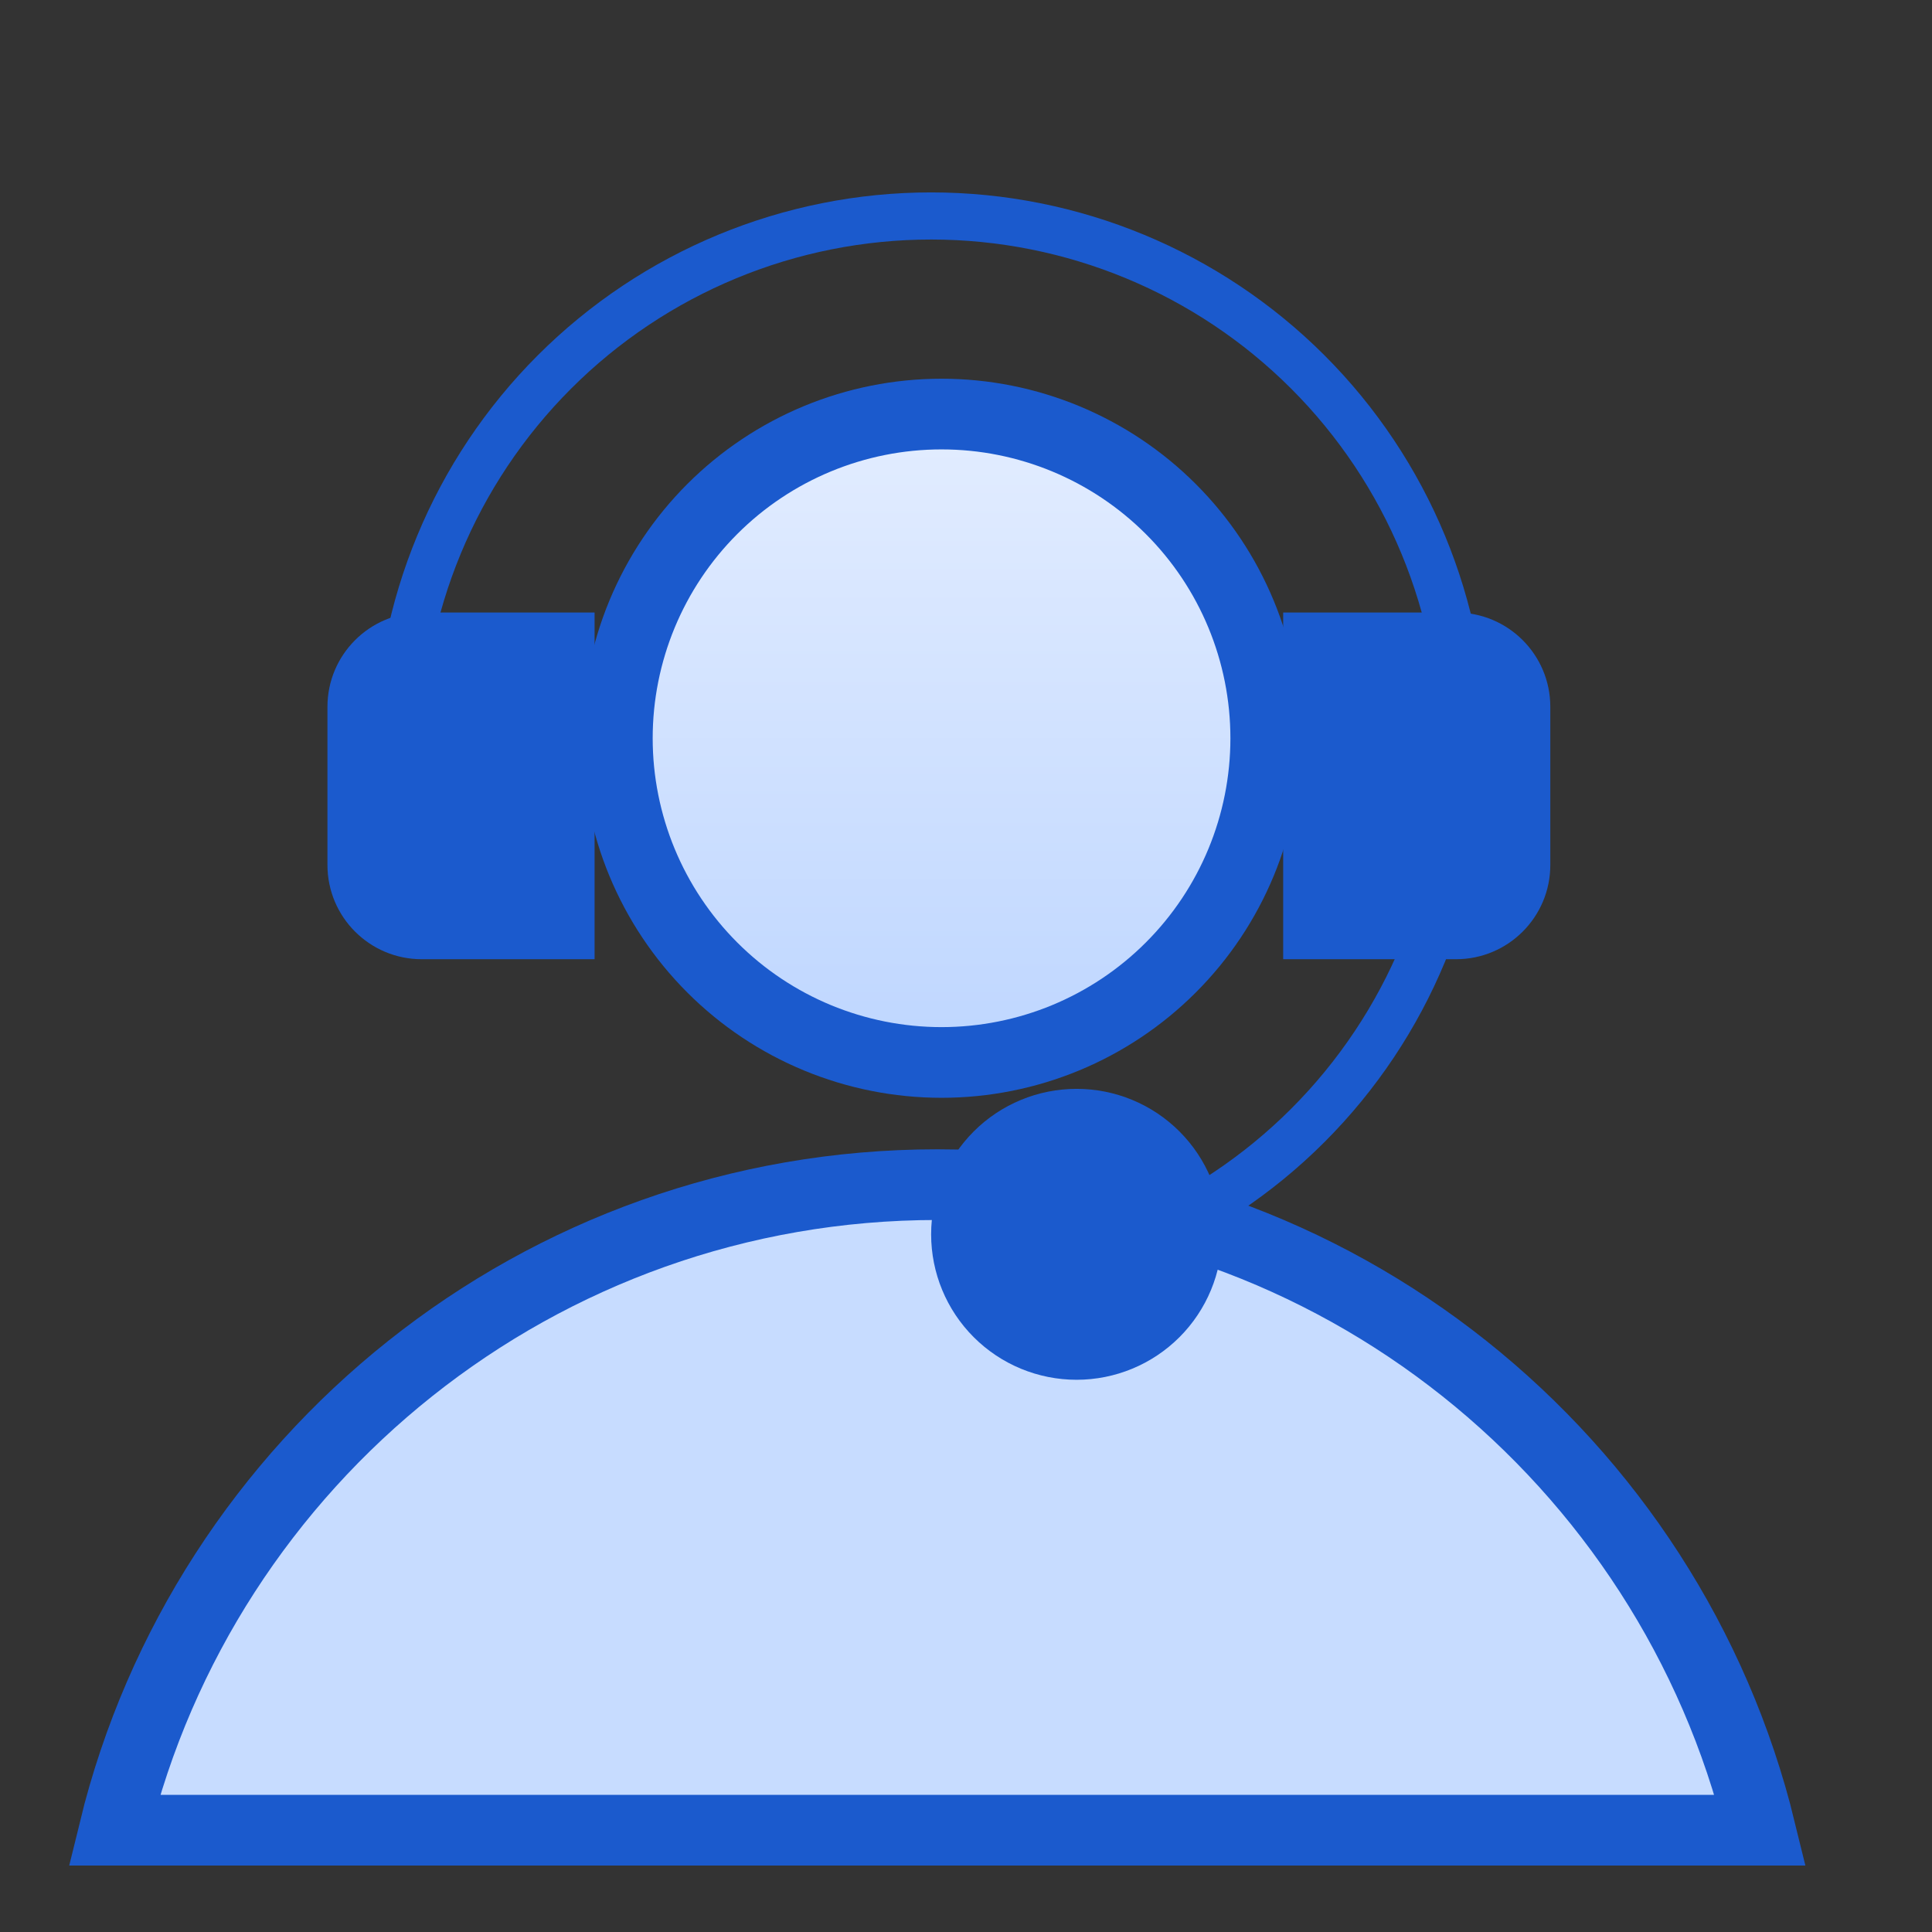
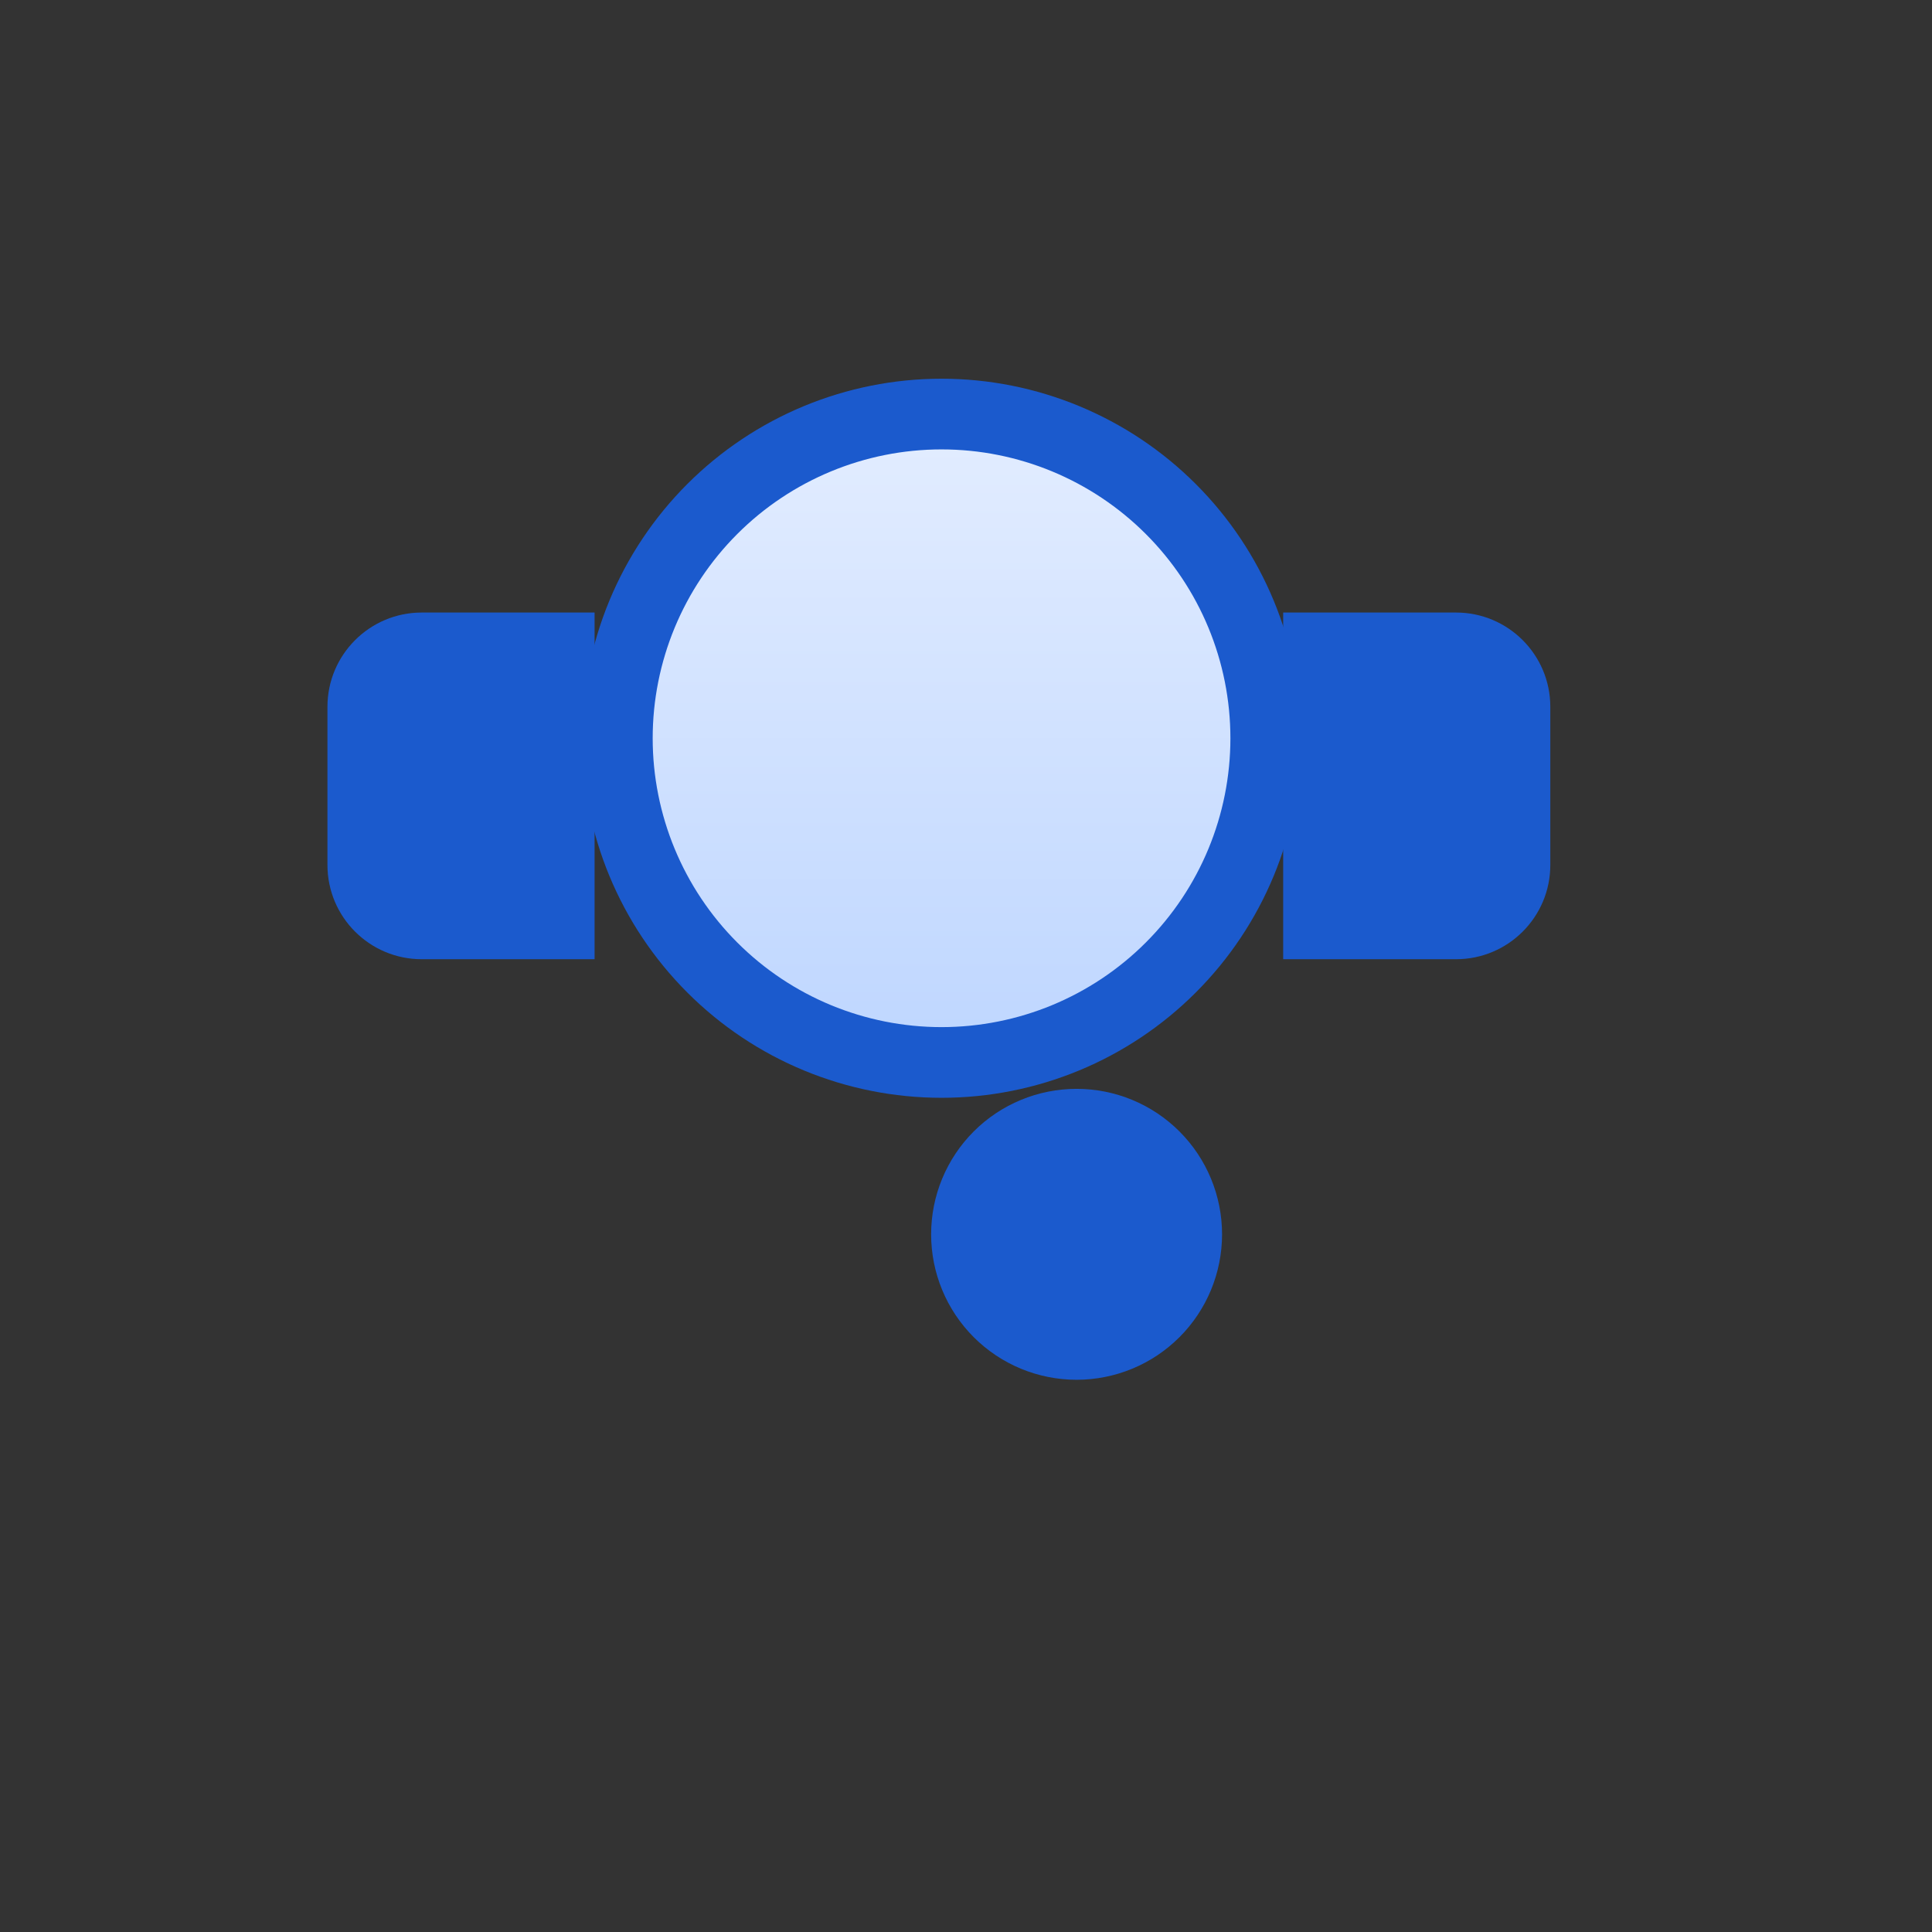
<svg xmlns="http://www.w3.org/2000/svg" width="41" height="41" viewBox="0 0 41 41" fill="none">
  <rect x="0" y="0" width="41" height="41" fill="#333333" stroke="none" />
  <path fill-rule="evenodd" clip-rule="evenodd" d="M6.949 14.999C6.949 13.895 7.845 12.999 8.949 12.999H12.618V20.356H8.949C7.845 20.356 6.949 19.461 6.949 18.356V14.999Z" fill="#1B5ACD" />
  <path fill-rule="evenodd" clip-rule="evenodd" d="M32.9 14.999C32.9 13.895 32.004 12.999 30.9 12.999H27.231V20.356H30.9C32.004 20.356 32.9 19.461 32.9 18.356V14.999Z" fill="#1B5ACD" />
  <path fill-rule="evenodd" clip-rule="evenodd" d="M26.861 15.667C26.861 17.492 26.137 19.242 24.846 20.532C23.556 21.823 21.806 22.547 19.981 22.547C18.156 22.547 16.406 21.823 15.116 20.532C13.826 19.242 13.101 17.492 13.101 15.667C13.101 13.842 13.826 12.092 15.116 10.802C16.406 9.512 18.156 8.787 19.981 8.787C21.806 8.787 23.556 9.512 24.846 10.802C26.137 12.092 26.861 13.842 26.861 15.667Z" fill="url(#paint0_linear_54978_1059)" stroke="#1B5ACD" stroke-width="1.5" stroke-linecap="round" stroke-linejoin="round" />
-   <path d="M19.76 27.194C22.758 27.194 25.634 26.003 27.754 23.883C29.874 21.762 31.065 18.887 31.065 15.889C31.065 12.89 29.874 10.015 27.754 7.894C25.634 5.774 22.758 4.583 19.76 4.583C16.761 4.583 13.886 5.774 11.766 7.894C9.645 10.015 8.454 12.89 8.454 15.889" stroke="#1B5ACD" stroke-linecap="round" stroke-linejoin="round" />
-   <path d="M19.891 25.14C28.346 25.14 35.438 30.977 37.358 38.84H2.424C4.344 30.977 11.437 25.14 19.891 25.14Z" fill="#C7DCFF" stroke="#1B5ACD" stroke-width="1.5" />
  <path fill-rule="evenodd" clip-rule="evenodd" d="M25.934 26.194C25.934 27.013 25.609 27.798 25.03 28.377C24.451 28.956 23.666 29.281 22.847 29.281C22.028 29.281 21.243 28.956 20.664 28.377C20.085 27.798 19.76 27.013 19.76 26.194C19.76 25.375 20.085 24.59 20.664 24.011C21.243 23.432 22.028 23.107 22.847 23.107C23.666 23.107 24.451 23.432 25.03 24.011C25.609 24.59 25.934 25.375 25.934 26.194Z" fill="#1B5ACD" />
  <defs>
    <linearGradient id="paint0_linear_54978_1059" x1="19.981" y1="8.787" x2="19.981" y2="22.547" gradientUnits="userSpaceOnUse">
      <stop stop-color="#E3EDFF" />
      <stop offset="1" stop-color="#BED6FF" />
    </linearGradient>
  </defs>
</svg>